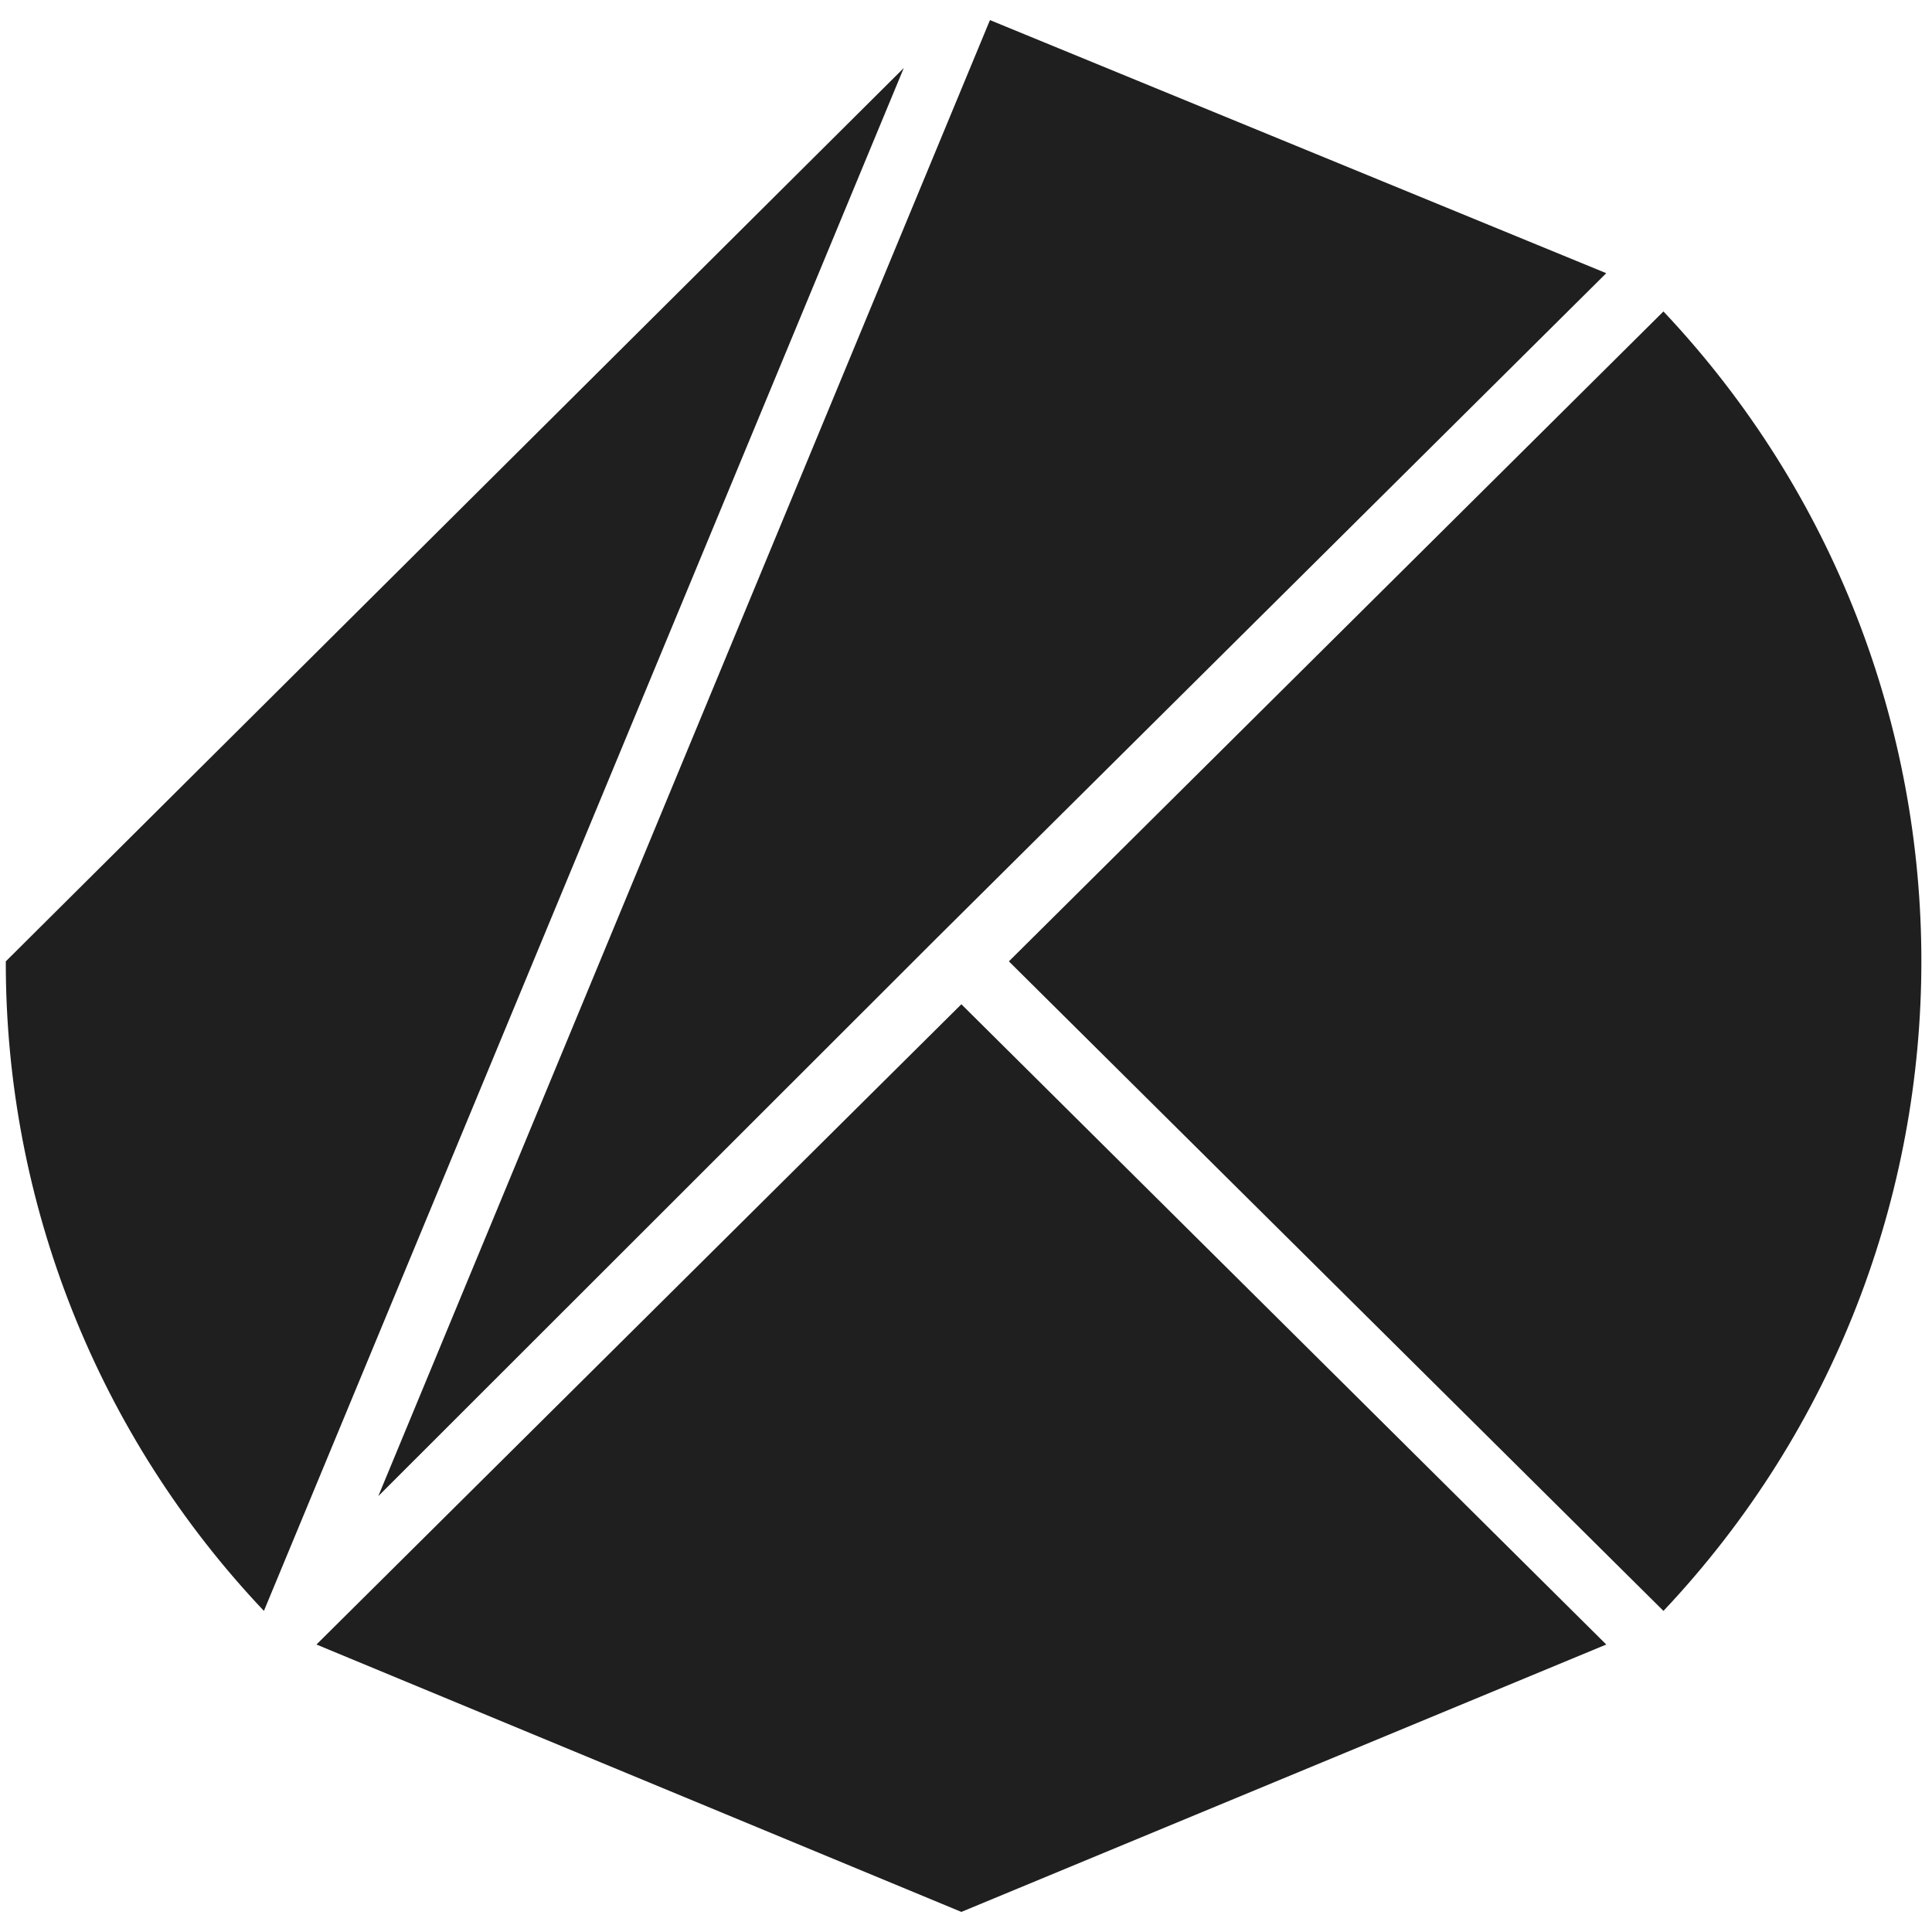
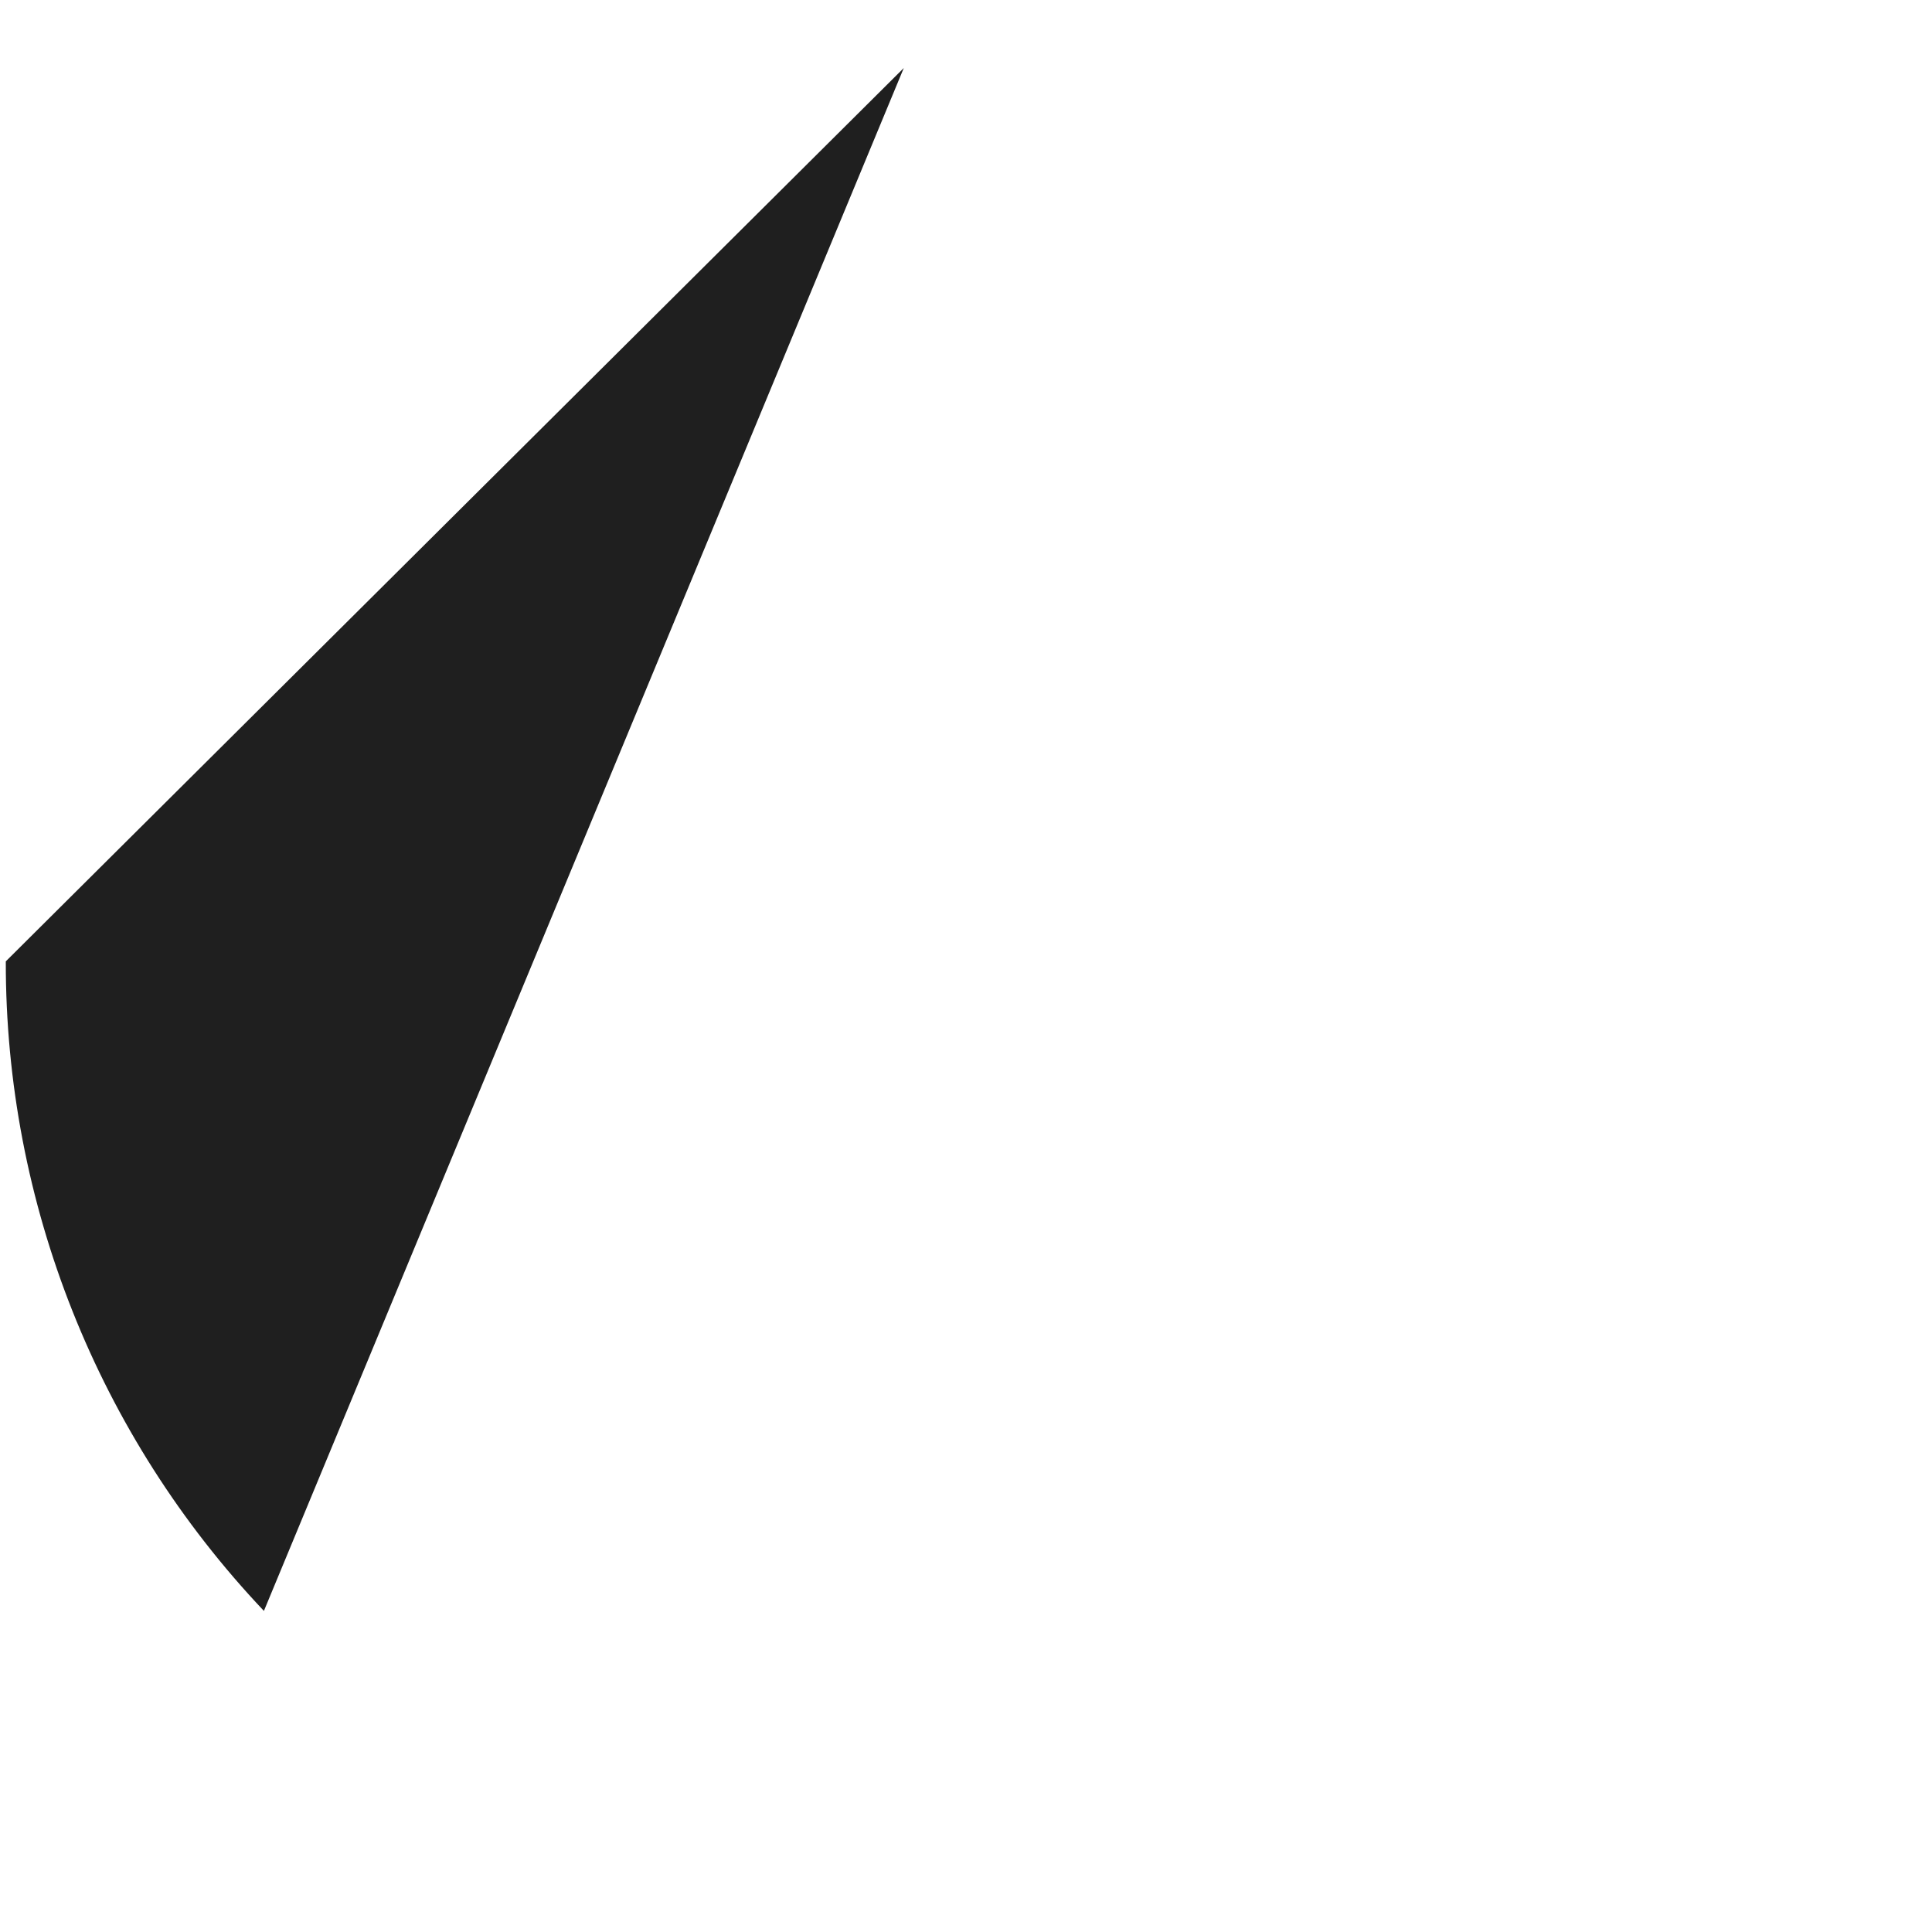
<svg xmlns="http://www.w3.org/2000/svg" version="1.1" id="klay" x="0px" y="0px" viewBox="0 0 500 500" style="enable-background:new 0 0 500 500;" xml:space="preserve">
  <style type="text/css">
	.st0{fill:#1F1F1F;}
</style>
-   <path id="패스_151" class="st0" d="M261.1,248.8l169.4,168.1c89-94.4,89-241.9,0-336.3L261.1,248.8z" />
-   <path id="패스_152" class="st0" d="M248.8,259.9L81.9,425.6l166.9,69.2l166.9-69.2L248.8,259.9z" />
-   <path id="패스_153" class="st0" d="M242.6,242.6L415.7,70.7L256.2,5.2l-158.3,382L242.6,242.6z" />
  <path id="패스_154" class="st0" d="M1.5,248.8c-0.1,62.5,23.8,122.7,66.8,168.1L233.9,17.6L1.5,248.8z" />
</svg>